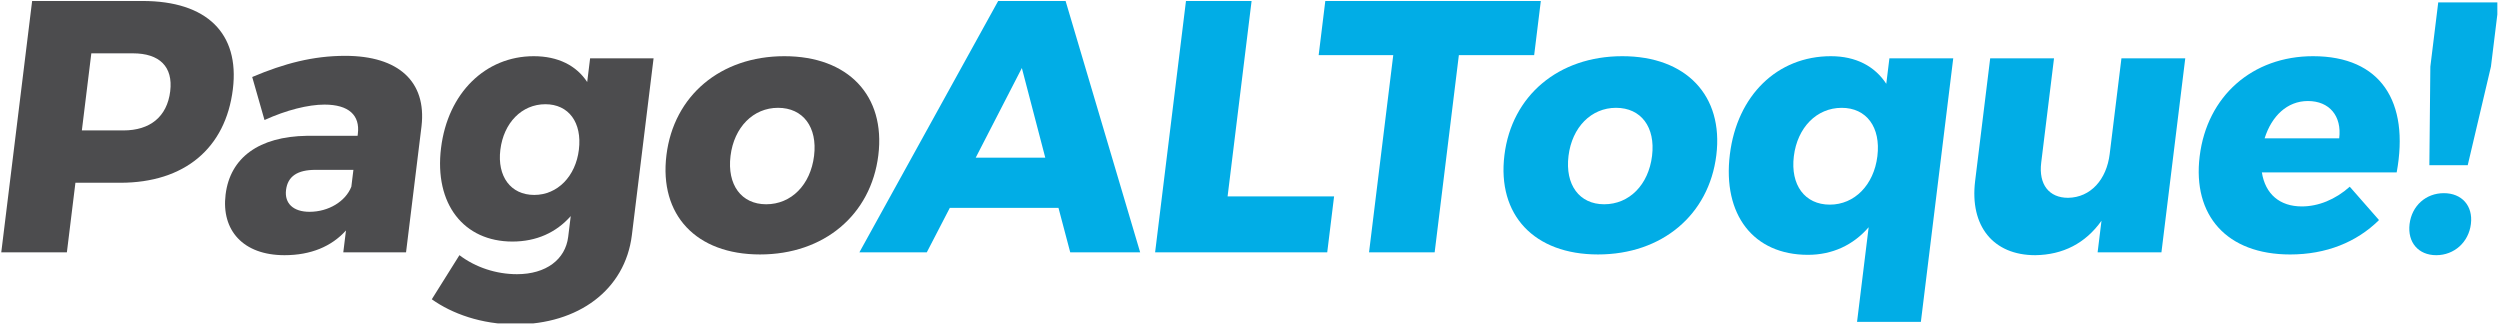
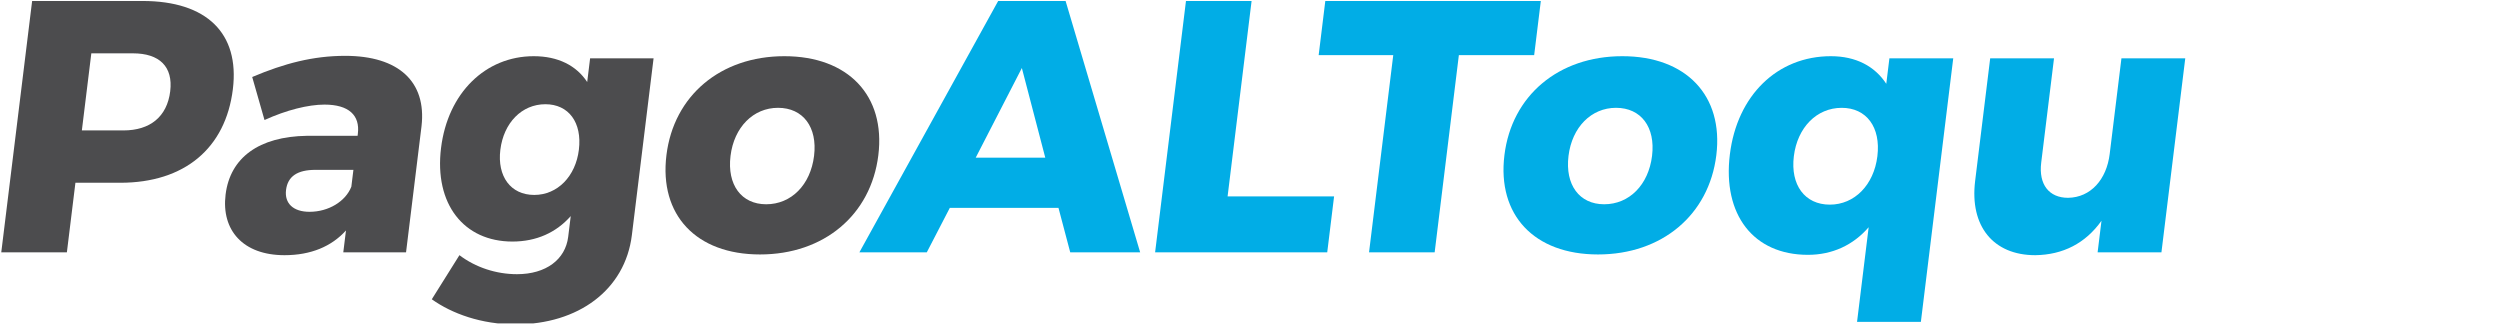
<svg xmlns="http://www.w3.org/2000/svg" xmlns:ns1="http://www.serif.com/" width="100%" height="100%" viewBox="0 0 670 87" xml:space="preserve" style="fill-rule:evenodd;clip-rule:evenodd;stroke-linejoin:round;stroke-miterlimit:2;">
  <g transform="matrix(1,0,0,1,-708,-2662)">
    <g id="Mesa-de-trabajo6" ns1:id="Mesa de trabajo6" transform="matrix(1,0,0,1,-0.26,-0.128)">
      <rect x="708.26" y="2662.13" width="669.289" height="86.666" style="fill:none;" />
      <clipPath id="_clip1">
        <rect x="708.26" y="2662.13" width="669.289" height="86.666" />
      </clipPath>
      <g clip-path="url(#_clip1)">
        <g id="Page-5" ns1:id="Page 5" transform="matrix(4.167,0,0,4.167,-313.74,1008.13)">
          <g>
            <g transform="matrix(1,0,0,1,256.207,407.345)">
              <path d="M0,-4.543C0.195,-6.134 -0.692,-6.987 -2.398,-6.987L-5.073,-6.987L-5.682,-2.029L-3.007,-2.029C-1.3,-2.029 -0.201,-2.906 0,-4.543M4.03,-4.681C3.563,-0.877 0.915,1.337 -3.213,1.337L-6.096,1.337L-6.645,5.811L-10.865,5.811L-8.88,-10.354L-1.777,-10.354C2.351,-10.354 4.472,-8.278 4.03,-4.681" style="fill:rgb(76,76,78);fill-rule:nonzero;" />
            </g>
            <g transform="matrix(1,0,0,1,267.857,404.923)">
              <path d="M0,4.013L0.133,2.929L-2.312,2.929C-3.465,2.929 -4.092,3.344 -4.2,4.221C-4.305,5.074 -3.75,5.627 -2.689,5.627C-1.467,5.627 -0.37,4.958 0,4.013M4.514,0.116L3.518,8.233L-0.518,8.233L-0.345,6.826C-1.28,7.864 -2.616,8.417 -4.3,8.417C-6.975,8.417 -8.368,6.803 -8.088,4.52C-7.797,2.145 -5.946,0.785 -2.85,0.739L0.402,0.739L0.419,0.6C0.563,-0.576 -0.159,-1.268 -1.727,-1.268C-2.765,-1.268 -4.168,-0.922 -5.585,-0.276L-6.376,-3.043C-4.308,-3.919 -2.449,-4.404 -0.396,-4.404C3.04,-4.404 4.842,-2.743 4.514,0.116" style="fill:rgb(76,76,78);fill-rule:nonzero;" />
            </g>
            <g transform="matrix(1,0,0,1,282.491,411.772)">
              <path d="M0,-5.212C0.215,-6.965 -0.655,-8.141 -2.154,-8.141C-3.676,-8.141 -4.838,-6.941 -5.051,-5.212C-5.26,-3.506 -4.393,-2.307 -2.87,-2.307C-1.372,-2.307 -0.209,-3.506 0,-5.212M4.804,-11.092L3.408,0.276C2.974,3.804 -0.041,6.018 -4.077,6.018C-6.268,6.018 -8.167,5.326 -9.46,4.404L-7.682,1.567C-6.648,2.352 -5.318,2.79 -3.981,2.79C-2.113,2.79 -0.867,1.844 -0.688,0.391L-0.524,-0.946C-1.461,0.115 -2.732,0.691 -4.277,0.691C-7.39,0.691 -9.31,-1.707 -8.865,-5.327C-8.429,-8.878 -5.996,-11.23 -2.905,-11.23C-1.337,-11.23 -0.165,-10.631 0.535,-9.57L0.722,-11.092L4.804,-11.092Z" style="fill:rgb(76,76,78);fill-rule:nonzero;" />
            </g>
            <g transform="matrix(1,0,0,1,292.244,406.883)">
              <path d="M0,0.069C-0.229,1.937 0.701,3.182 2.293,3.182C3.907,3.182 5.144,1.937 5.373,0.069C5.6,-1.776 4.669,-3.021 3.055,-3.021C1.463,-3.021 0.227,-1.776 0,0.069M9.507,0.023C9.034,3.874 6.002,6.41 1.897,6.41C-2.209,6.41 -4.595,3.874 -4.122,0.023C-3.653,-3.805 -0.643,-6.341 3.463,-6.341C7.568,-6.341 9.977,-3.805 9.507,0.023" style="fill:rgb(76,76,78);fill-rule:nonzero;" />
            </g>
            <g transform="matrix(1,0,0,1,312.487,403.079)">
              <path d="M0,3.989L-1.506,-1.776L-4.474,3.989L0,3.989ZM0.849,7.217L-6.139,7.217L-7.62,10.077L-11.955,10.077L-3.029,-6.088L1.307,-6.088L6.102,10.077L1.605,10.077L0.849,7.217Z" style="fill:rgb(1,173,230);fill-rule:nonzero;" />
            </g>
            <g transform="matrix(1,0,0,1,325.756,413.156)">
              <path d="M0,-16.165L-1.543,-3.597L5.306,-3.597L4.865,0L-6.205,0L-4.22,-16.165L0,-16.165Z" style="fill:rgb(1,173,230);fill-rule:nonzero;" />
            </g>
            <g transform="matrix(1,0,0,1,344.358,413.156)">
              <path d="M0,-16.165L-0.428,-12.683L-5.271,-12.683L-6.828,0L-11.048,0L-9.491,-12.683L-14.288,-12.683L-13.861,-16.165L0,-16.165Z" style="fill:rgb(1,173,230);fill-rule:nonzero;" />
            </g>
            <g transform="matrix(1,0,0,1,346.139,406.883)">
              <path d="M0,0.069C-0.229,1.937 0.701,3.182 2.293,3.182C3.907,3.182 5.144,1.937 5.373,0.069C5.6,-1.776 4.669,-3.021 3.055,-3.021C1.463,-3.021 0.227,-1.776 0,0.069M9.507,0.023C9.034,3.874 6.002,6.41 1.897,6.41C-2.209,6.41 -4.595,3.874 -4.122,0.023C-3.653,-3.805 -0.643,-6.341 3.462,-6.341C7.568,-6.341 9.977,-3.805 9.507,0.023" style="fill:rgb(1,173,230);fill-rule:nonzero;" />
            </g>
            <g transform="matrix(1,0,0,1,366.004,411.195)">
              <path d="M0,-4.219C0.229,-6.087 -0.702,-7.332 -2.293,-7.332C-3.908,-7.332 -5.147,-6.064 -5.373,-4.219C-5.6,-2.374 -4.672,-1.106 -3.058,-1.106C-1.467,-1.106 -0.227,-2.374 0,-4.219M4.878,-10.514L2.797,6.434L-1.308,6.434L-0.561,0.347C-1.556,1.5 -2.901,2.122 -4.469,2.122C-7.974,2.122 -9.964,-0.46 -9.488,-4.334C-9.021,-8.139 -6.429,-10.653 -2.992,-10.653C-1.378,-10.653 -0.166,-10.007 0.572,-8.877L0.773,-10.514L4.878,-10.514Z" style="fill:rgb(1,173,230);fill-rule:nonzero;" />
            </g>
            <g transform="matrix(1,0,0,1,385.805,413.34)">
              <path d="M0,-12.66L-1.532,-0.185L-5.637,-0.185L-5.388,-2.214C-6.419,-0.761 -7.87,-0.023 -9.649,0C-12.347,0 -13.871,-1.868 -13.514,-4.774L-12.546,-12.66L-8.441,-12.66L-9.265,-5.95C-9.437,-4.543 -8.758,-3.69 -7.536,-3.69C-6.08,-3.713 -5.062,-4.866 -4.861,-6.503L-4.105,-12.66L0,-12.66Z" style="fill:rgb(1,173,230);fill-rule:nonzero;" />
            </g>
            <g transform="matrix(1,0,0,1,395.706,408.013)">
-               <path d="M0,-2.19C0.176,-3.62 -0.628,-4.588 -2.012,-4.588C-3.349,-4.588 -4.345,-3.62 -4.797,-2.19L0,-2.19ZM3.697,0.001L-4.974,0.001C-4.754,1.407 -3.813,2.191 -2.406,2.191C-1.345,2.191 -0.254,1.753 0.679,0.923L2.56,3.068C1.116,4.497 -0.848,5.281 -3.154,5.281C-7.237,5.281 -9.442,2.768 -8.974,-1.037C-8.499,-4.911 -5.578,-7.471 -1.681,-7.471C2.678,-7.471 4.532,-4.542 3.697,0.001" style="fill:rgb(1,173,230);fill-rule:nonzero;" />
-             </g>
+               </g>
            <g transform="matrix(1,0,0,1,405.972,413.34)">
-               <path d="M0,-16.257L-0.507,-12.129L-2,-5.788L-4.468,-5.788L-4.404,-12.129L-3.897,-16.257L0,-16.257ZM-1.796,-2.006C-1.94,-0.83 -2.872,0 -4.025,0C-5.178,0 -5.884,-0.83 -5.74,-2.006C-5.595,-3.182 -4.689,-3.989 -3.536,-3.989C-2.383,-3.989 -1.652,-3.182 -1.796,-2.006" style="fill:rgb(1,173,230);fill-rule:nonzero;" />
-             </g>
+               </g>
          </g>
        </g>
      </g>
    </g>
  </g>
</svg>